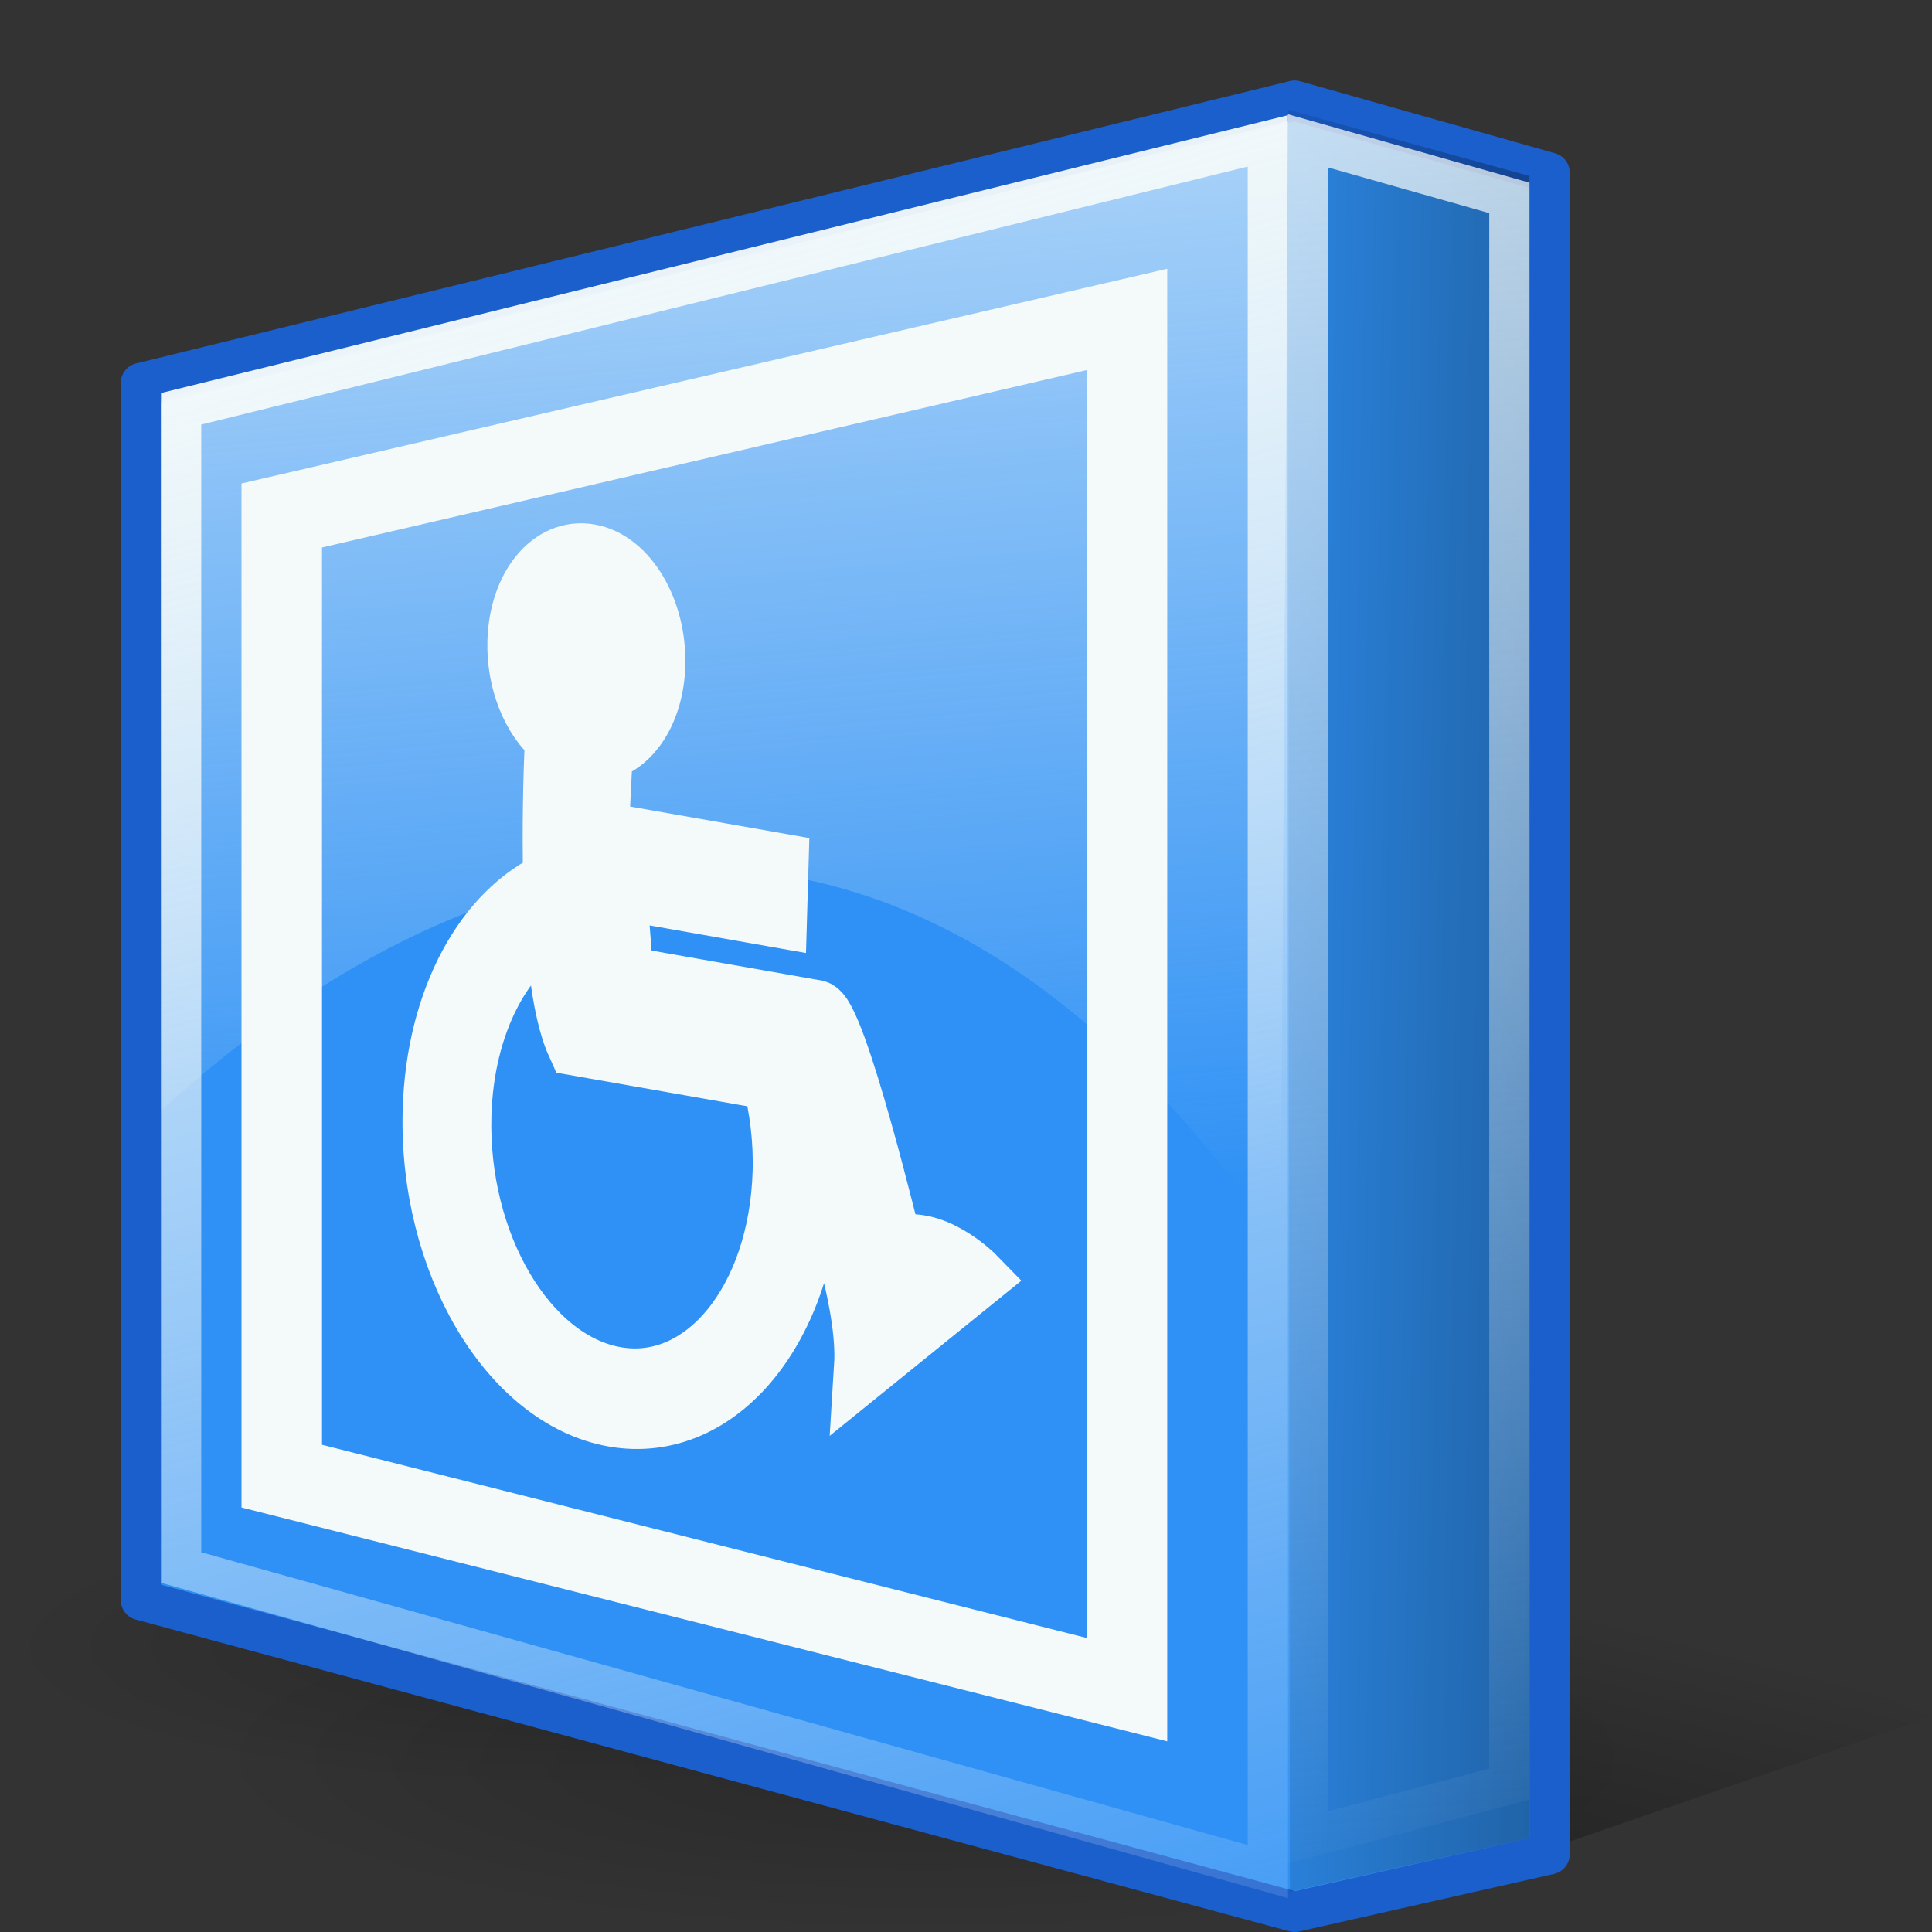
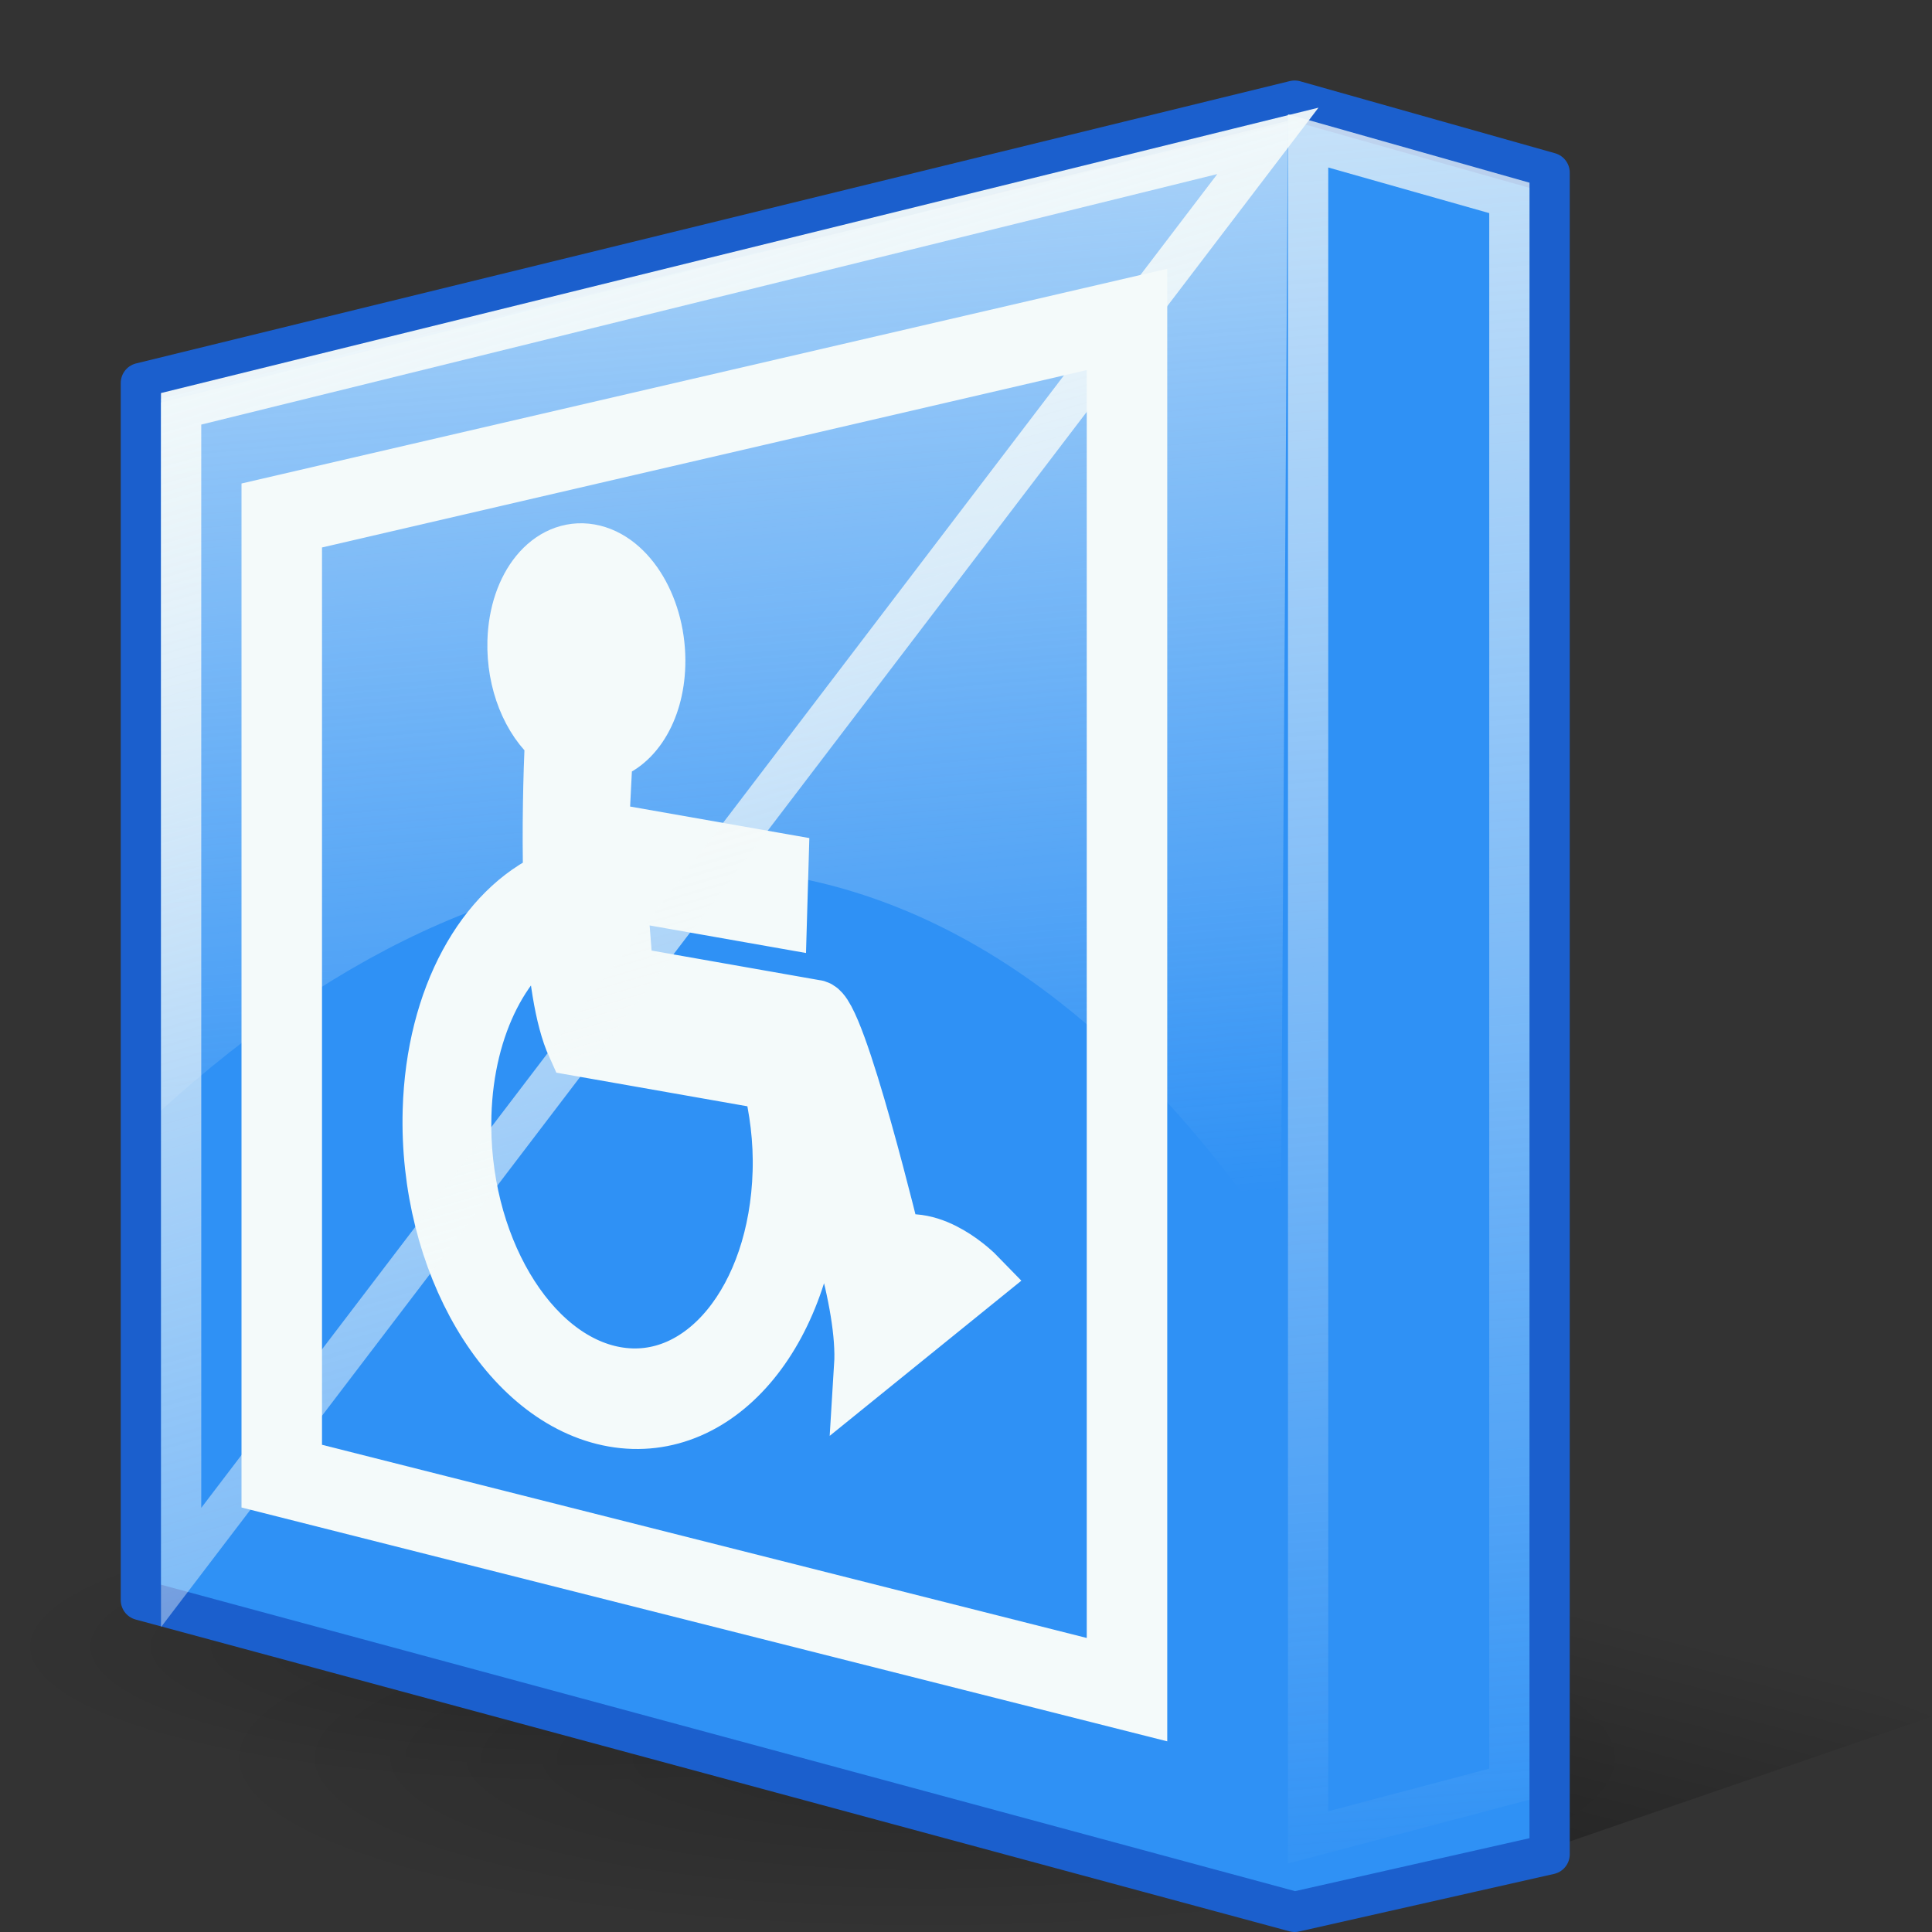
<svg xmlns="http://www.w3.org/2000/svg" xmlns:ns1="http://sodipodi.sourceforge.net/DTD/sodipodi-0.dtd" xmlns:ns2="http://www.inkscape.org/namespaces/inkscape" xmlns:xlink="http://www.w3.org/1999/xlink" width="48" height="48" id="svg14" ns1:version="0.32" ns2:version="0.47 r22583" ns1:docname="preferences-desktop-accessibility.svg" version="1.0">
  <rect width="100%" height="100%" fill="#333333" stroke="none" />
  <ns1:namedview id="base" pagecolor="#ffffff" bordercolor="#666666" borderopacity="1.0" ns2:pageopacity="0.0" ns2:pageshadow="2" ns2:zoom="1" ns2:cx="24" ns2:cy="22" ns2:document-units="px" ns2:current-layer="layer1" ns2:window-width="823" ns2:window-height="536" ns2:window-x="0" ns2:window-y="22" ns2:showpageshadow="false" width="48px" height="48px" showgrid="false" showborder="true" ns2:window-maximized="0" />
  <defs id="defs3">
    <ns2:perspective id="perspective42" ns2:persp3d-origin="24 : 16 : 1" ns2:vp_z="48 : 24 : 1" ns2:vp_y="0 : 1000 : 0" ns2:vp_x="0 : 24 : 1" ns1:type="inkscape:persp3d" />
    <linearGradient id="linearGradient2843" ns2:collect="always">
      <stop id="stop2845" offset="0" style="stop-color:white;stop-opacity:0.796" />
      <stop id="stop2847" offset="1" style="stop-color:white;stop-opacity:0;" />
    </linearGradient>
    <linearGradient id="linearGradient2838" ns2:collect="always">
      <stop id="stop2840" offset="0" style="stop-color:white;stop-opacity:1;" />
      <stop id="stop2842" offset="1" style="stop-color:white;stop-opacity:0;" />
    </linearGradient>
    <linearGradient id="linearGradient3579">
      <stop id="stop3581" offset="0" style="stop-color:#000000;stop-opacity:0.188;" />
      <stop id="stop3583" offset="1" style="stop-color:#000000;stop-opacity:0;" />
    </linearGradient>
    <linearGradient id="linearGradient3569" ns2:collect="always">
      <stop id="stop3571" offset="0" style="stop-color:#000000;stop-opacity:1;" />
      <stop id="stop3573" offset="1" style="stop-color:#000000;stop-opacity:0;" />
    </linearGradient>
    <linearGradient id="linearGradient3549" ns2:collect="always">
      <stop id="stop3551" offset="0" style="stop-color:#ffffff;stop-opacity:0.687" />
      <stop id="stop3553" offset="1" style="stop-color:#ffffff;stop-opacity:0;" />
    </linearGradient>
    <linearGradient id="linearGradient2813" ns2:collect="always">
      <stop id="stop2815" offset="0" style="stop-color:#000000;stop-opacity:0.731" />
      <stop id="stop2817" offset="1" style="stop-color:#000000;stop-opacity:0;" />
    </linearGradient>
    <linearGradient gradientTransform="matrix(0.378,0,0,0.378,-0.178,0.892)" gradientUnits="userSpaceOnUse" y2="103.911" x2="106.273" y1="164.369" x1="90.686" id="linearGradient3575" xlink:href="#linearGradient3569" ns2:collect="always" />
    <radialGradient gradientUnits="userSpaceOnUse" gradientTransform="matrix(1,0,0,0.297,-2.740863e-16,79.023)" r="47.705" fy="112.413" fx="54.317" cy="112.413" cx="54.317" id="radialGradient3585" xlink:href="#linearGradient3579" ns2:collect="always" />
    <radialGradient r="47.705" fy="112.413" fx="54.317" cy="112.413" cx="54.317" gradientTransform="matrix(1,0,0,0.297,-6.832645e-16,79.023)" gradientUnits="userSpaceOnUse" id="radialGradient3589" xlink:href="#linearGradient3579" ns2:collect="always" />
    <linearGradient gradientTransform="matrix(0.392,0,0,0.378,-1.128,1.06)" gradientUnits="userSpaceOnUse" y2="122.311" x2="93.687" y1="-0.056" x1="83.319" id="linearGradient2849" xlink:href="#linearGradient2843" ns2:collect="always" />
    <linearGradient gradientTransform="matrix(0.382,0,0,0.38,-5.394,-0.231)" y2="82.185" x2="54.317" y1="5.196" x1="47.705" gradientUnits="userSpaceOnUse" id="linearGradient4825" xlink:href="#linearGradient3549" ns2:collect="always" />
    <linearGradient gradientTransform="matrix(0.398,0,0,0.383,-6.841,-0.483)" y2="69.432" x2="89.742" y1="70.376" x1="145.004" gradientUnits="userSpaceOnUse" id="linearGradient4828" xlink:href="#linearGradient2813" ns2:collect="always" />
    <linearGradient y2="141.561" x2="71.741" y1="11.392" x1="33.655" gradientTransform="matrix(0.385,0,0,0.383,-0.409,1.056)" gradientUnits="userSpaceOnUse" id="linearGradient4831" xlink:href="#linearGradient2838" ns2:collect="always" />
    <linearGradient gradientTransform="matrix(0.398,0,0,0.383,-6.841,-0.483)" y2="69.432" x2="89.742" y1="70.376" x1="145.004" gradientUnits="userSpaceOnUse" id="linearGradient4828-788" xlink:href="#linearGradient2813-809" ns2:collect="always" />
    <linearGradient id="linearGradient2813-809" ns2:collect="always">
      <stop id="stop2878" offset="0" style="stop-color:#000000;stop-opacity:0.731" />
      <stop id="stop2880" offset="1" style="stop-color:#000000;stop-opacity:0;" />
    </linearGradient>
    <radialGradient r="47.705" fy="112.413" fx="54.317" cy="112.413" cx="54.317" gradientTransform="matrix(1,0,0,0.297,-6.832645e-16,79.023)" gradientUnits="userSpaceOnUse" id="radialGradient3589-751" xlink:href="#linearGradient3579-584" ns2:collect="always" />
    <linearGradient id="linearGradient3579-584">
      <stop id="stop2884" offset="0" style="stop-color:#000000;stop-opacity:0.188;" />
      <stop id="stop2886" offset="1" style="stop-color:#000000;stop-opacity:0;" />
    </linearGradient>
    <linearGradient gradientTransform="matrix(0.378,0,0,0.378,-0.178,0.892)" gradientUnits="userSpaceOnUse" y2="103.911" x2="106.273" y1="164.369" x1="90.686" id="linearGradient3575-371" xlink:href="#linearGradient3569-242" ns2:collect="always" />
    <linearGradient id="linearGradient3569-242" ns2:collect="always">
      <stop id="stop2890" offset="0" style="stop-color:#000000;stop-opacity:1;" />
      <stop id="stop2892" offset="1" style="stop-color:#000000;stop-opacity:0;" />
    </linearGradient>
    <radialGradient gradientUnits="userSpaceOnUse" gradientTransform="matrix(1,0,0,0.297,-2.740863e-16,79.023)" r="47.705" fy="112.413" fx="54.317" cy="112.413" cx="54.317" id="radialGradient3585-770" xlink:href="#linearGradient3579-772" ns2:collect="always" />
    <linearGradient id="linearGradient3579-772">
      <stop id="stop2896" offset="0" style="stop-color:#000000;stop-opacity:0.188;" />
      <stop id="stop2898" offset="1" style="stop-color:#000000;stop-opacity:0;" />
    </linearGradient>
    <linearGradient gradientTransform="matrix(0.392,0,0,0.378,-1.128,1.06)" gradientUnits="userSpaceOnUse" y2="122.311" x2="93.687" y1="-0.056" x1="83.319" id="linearGradient2849-298" xlink:href="#linearGradient2843-843" ns2:collect="always" />
    <linearGradient id="linearGradient2843-843" ns2:collect="always">
      <stop id="stop2902" offset="0" style="stop-color:#f4fafa;stop-opacity:0.796" />
      <stop id="stop2904" offset="1" style="stop-color:#f4fafa;stop-opacity:0;" />
    </linearGradient>
    <linearGradient gradientTransform="matrix(0.382,0,0,0.38,-5.394,-0.231)" y2="82.185" x2="54.317" y1="5.196" x1="47.705" gradientUnits="userSpaceOnUse" id="linearGradient4825-925" xlink:href="#linearGradient3549-346" ns2:collect="always" />
    <linearGradient id="linearGradient3549-346" ns2:collect="always">
      <stop id="stop2908" offset="0" style="stop-color:#f4fafa;stop-opacity:0.687" />
      <stop id="stop2910" offset="1" style="stop-color:#f4fafa;stop-opacity:0;" />
    </linearGradient>
    <linearGradient y2="141.561" x2="71.741" y1="11.392" x1="33.655" gradientTransform="matrix(0.385,0,0,0.383,-0.409,1.056)" gradientUnits="userSpaceOnUse" id="linearGradient4831-732" xlink:href="#linearGradient2838-818" ns2:collect="always" />
    <linearGradient id="linearGradient2838-818" ns2:collect="always">
      <stop id="stop2914" offset="0" style="stop-color:#f4fafa;stop-opacity:1;" />
      <stop id="stop2916" offset="1" style="stop-color:#f4fafa;stop-opacity:0;" />
    </linearGradient>
  </defs>
  <g id="layer1" ns2:groupmode="layer" ns2:label="Layer 1">
    <path transform="matrix(0.301,0,0,0.246,-1.988,13.258)" d="M 102.022 112.413 A 47.705 14.17 0 1 1  6.613,112.413 A 47.705 14.17 0 1 1  102.022 112.413 z" ns1:ry="14.169742" ns1:rx="47.704796" ns1:cy="112.41328" ns1:cx="54.317345" id="path3587" style="opacity:1;color:black;fill:url(#radialGradient3589-751);fill-opacity:1;fill-rule:evenodd;stroke:none;stroke-width:3;stroke-linecap:round;stroke-linejoin:round;marker:none;marker-start:none;marker-mid:none;marker-end:none;stroke-miterlimit:4;stroke-dasharray:none;stroke-dashoffset:0;stroke-opacity:1;visibility:visible;display:inline;overflow:visible" ns1:type="arc" />
    <path transform="matrix(0.378,0,0,0.309,2.498,8.946)" d="M 102.022 112.413 A 47.705 14.17 0 1 1  6.613,112.413 A 47.705 14.17 0 1 1  102.022 112.413 z" ns1:ry="14.169742" ns1:rx="47.704796" ns1:cy="112.41328" ns1:cx="54.317345" id="path3577" style="opacity:1;color:black;fill:url(#radialGradient3585-770);fill-opacity:1;fill-rule:evenodd;stroke:none;stroke-width:3;stroke-linecap:round;stroke-linejoin:round;marker:none;marker-start:none;marker-mid:none;marker-end:none;stroke-miterlimit:4;stroke-dasharray:none;stroke-dashoffset:0;stroke-opacity:1;visibility:visible;display:inline;overflow:visible" ns1:type="arc" />
    <path id="path3567" d="M 37.651,46.216 L 48,42.647 L 36.58,38.186 L 37.651,46.216 z " style="fill:url(#linearGradient3575-371);fill-opacity:1;fill-rule:evenodd;stroke:none;stroke-width:0.25pt;stroke-linecap:butt;stroke-linejoin:miter;stroke-opacity:1" />
    <path ns1:nodetypes="ccccccc" id="path2083" d="M 38.5,46.069 L 38.5,4.289 L 32.165,2.5 L 3.5,9.515 L 3.5,39.754 L 32.165,47.5 L 38.5,46.069 z " style="fill:#2f91f5;fill-opacity:1;fill-rule:evenodd;stroke:#1b5fcd;stroke-width:1;stroke-linecap:round;stroke-linejoin:round;stroke-miterlimit:4;stroke-dasharray:none;stroke-opacity:1" />
-     <path ns1:nodetypes="ccccc" id="path2811" d="M 32,2.726 L 32.047,47 L 37.998,45.67 L 38,4.372 L 32,2.726 z " style="fill:url(#linearGradient4828-788);fill-opacity:1;fill-rule:evenodd;stroke:none;stroke-width:0.25pt;stroke-linecap:butt;stroke-linejoin:miter;stroke-opacity:1" />
    <path ns1:nodetypes="ccccc" id="path1968" d="M 32.5,3.5 L 37.5,4.917 L 37.5,44.327 L 32.5,45.65 L 32.5,3.5 z " style="fill:none;fill-opacity:1;fill-rule:evenodd;stroke:url(#linearGradient2849-298);stroke-width:1;stroke-linecap:butt;stroke-linejoin:miter;stroke-miterlimit:4;stroke-dasharray:none;stroke-opacity:1" />
    <path ns1:nodetypes="ccccc" id="path2821" d="M 4,10 L 4,27.59 C 12.912,19.483 23.449,18.556 31.819,31 L 32,3 L 4,10 z " style="fill:url(#linearGradient4825-925);fill-opacity:1;fill-rule:evenodd;stroke:none;stroke-width:0.25pt;stroke-linecap:butt;stroke-linejoin:miter;stroke-opacity:1" />
    <path d="M 24.216,31.749 C 24.216,31.749 23.127,30.628 22.152,31.038 C 22.152,31.038 20.723,25.095 20.241,25.126 L 15.455,24.283 L 15.28,22.045 L 19.268,22.748 L 19.305,21.476 L 14.838,20.69 L 14.941,18.637 C 15.659,18.479 16.21,17.641 16.243,16.523 C 16.282,15.183 15.564,13.965 14.639,13.802 C 13.713,13.639 12.932,14.593 12.893,15.933 C 12.864,16.924 13.249,17.844 13.825,18.325 C 13.783,19.294 13.749,20.607 13.783,21.901 C 12.101,22.65 10.869,24.808 10.788,27.584 C 10.679,31.318 12.679,34.712 15.256,35.166 C 17.834,35.62 20.011,32.962 20.121,29.228 C 20.131,28.871 20.12,28.519 20.092,28.171 C 20.706,29.734 21.606,32.336 21.506,33.943 L 24.216,31.749 z M 15.284,34.242 C 13.062,33.851 11.332,30.915 11.426,27.697 C 11.493,25.41 12.471,23.606 13.825,22.884 C 13.899,24.137 14.058,25.279 14.364,25.95 L 19.221,26.805 C 19.404,27.537 19.506,28.313 19.482,29.116 C 19.388,32.333 17.505,34.633 15.284,34.242 z " style="font-size:12px;fill:#f4fafa;fill-opacity:1;stroke:#f4fafa;stroke-width:1.567;stroke-miterlimit:4;stroke-opacity:1" id="path579" />
-     <path id="path1963" d="M 4.5,38.944 L 4.5,10.157 L 31.5,3.5 L 31.5,46.5 L 4.5,38.944 z " style="fill:none;fill-opacity:1;fill-rule:evenodd;stroke:url(#linearGradient4831-732);stroke-width:1;stroke-linecap:butt;stroke-linejoin:miter;stroke-miterlimit:4;stroke-dasharray:none;stroke-opacity:1" />
+     <path id="path1963" d="M 4.5,38.944 L 4.5,10.157 L 31.5,3.5 L 4.5,38.944 z " style="fill:none;fill-opacity:1;fill-rule:evenodd;stroke:url(#linearGradient4831-732);stroke-width:1;stroke-linecap:butt;stroke-linejoin:miter;stroke-miterlimit:4;stroke-dasharray:none;stroke-opacity:1" />
    <path ns1:nodetypes="ccccc" id="path3948" d="M 7,36.674 L 7,12.807 L 28,7.936 L 28,41.979 L 7,36.674 z " style="fill:none;fill-opacity:1;fill-rule:evenodd;stroke:#f4fafa;stroke-width:2;stroke-linecap:butt;stroke-linejoin:miter;stroke-miterlimit:4;stroke-dasharray:none;stroke-opacity:1" />
  </g>
</svg>